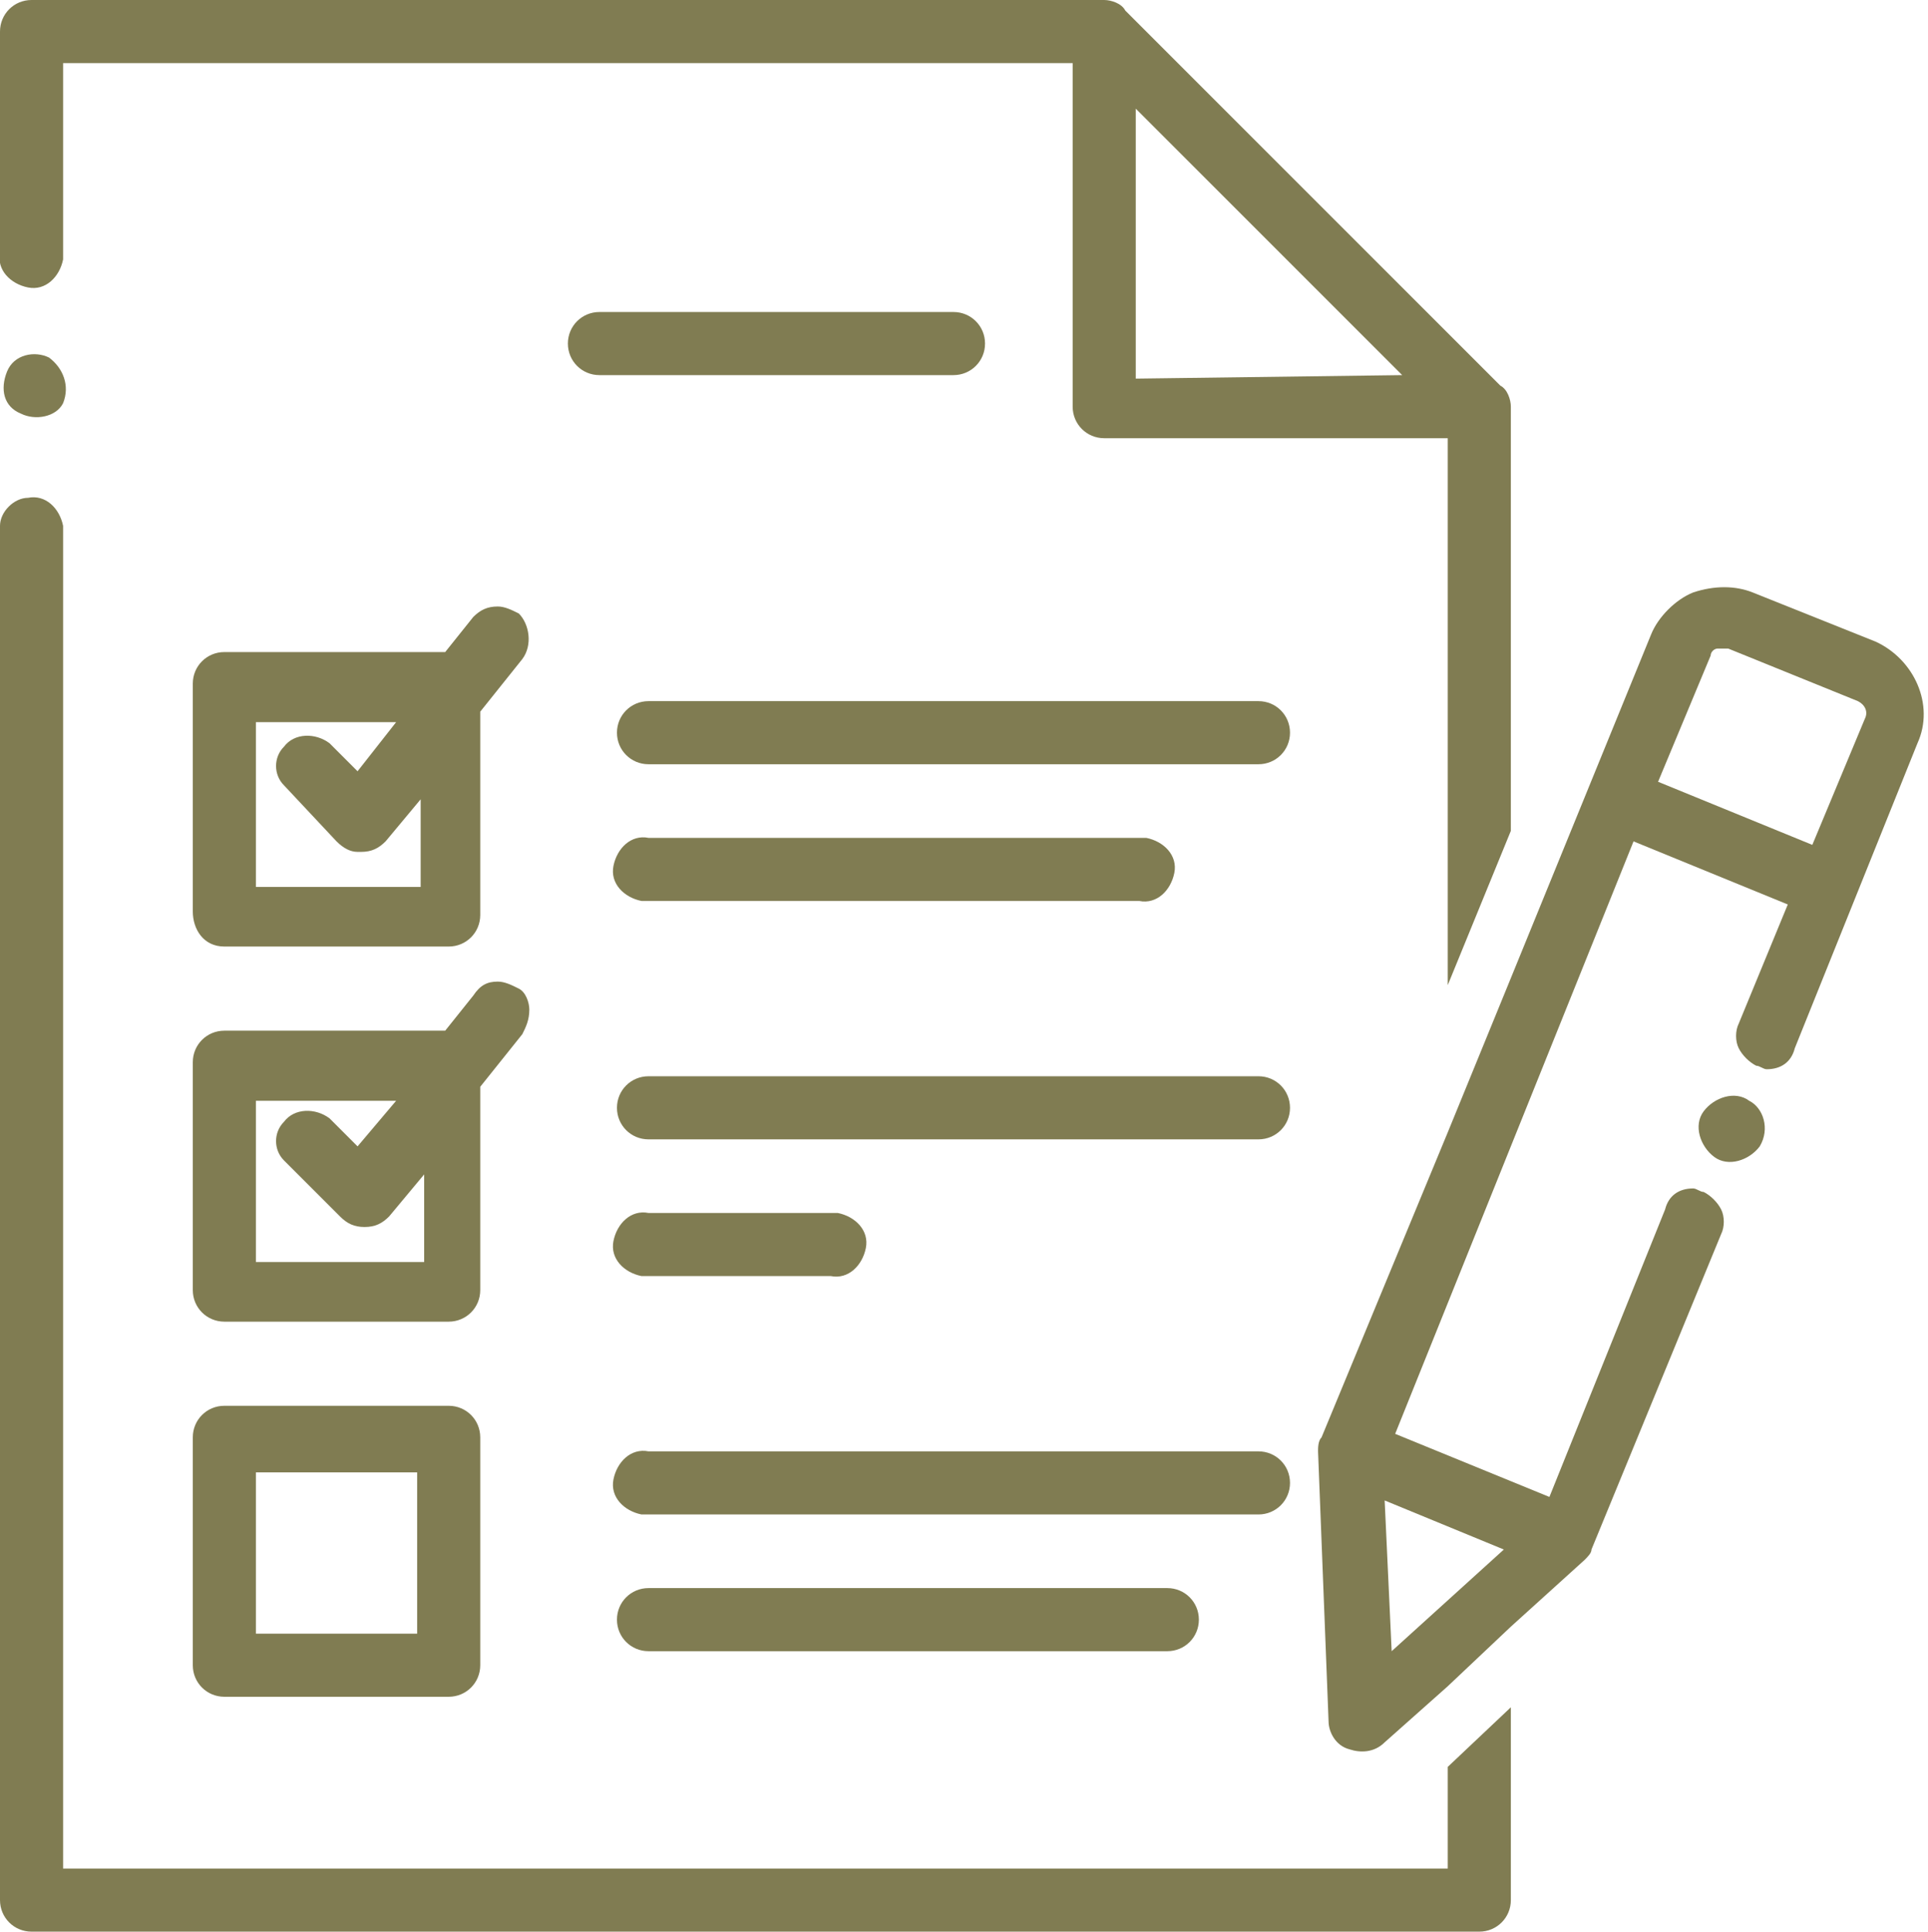
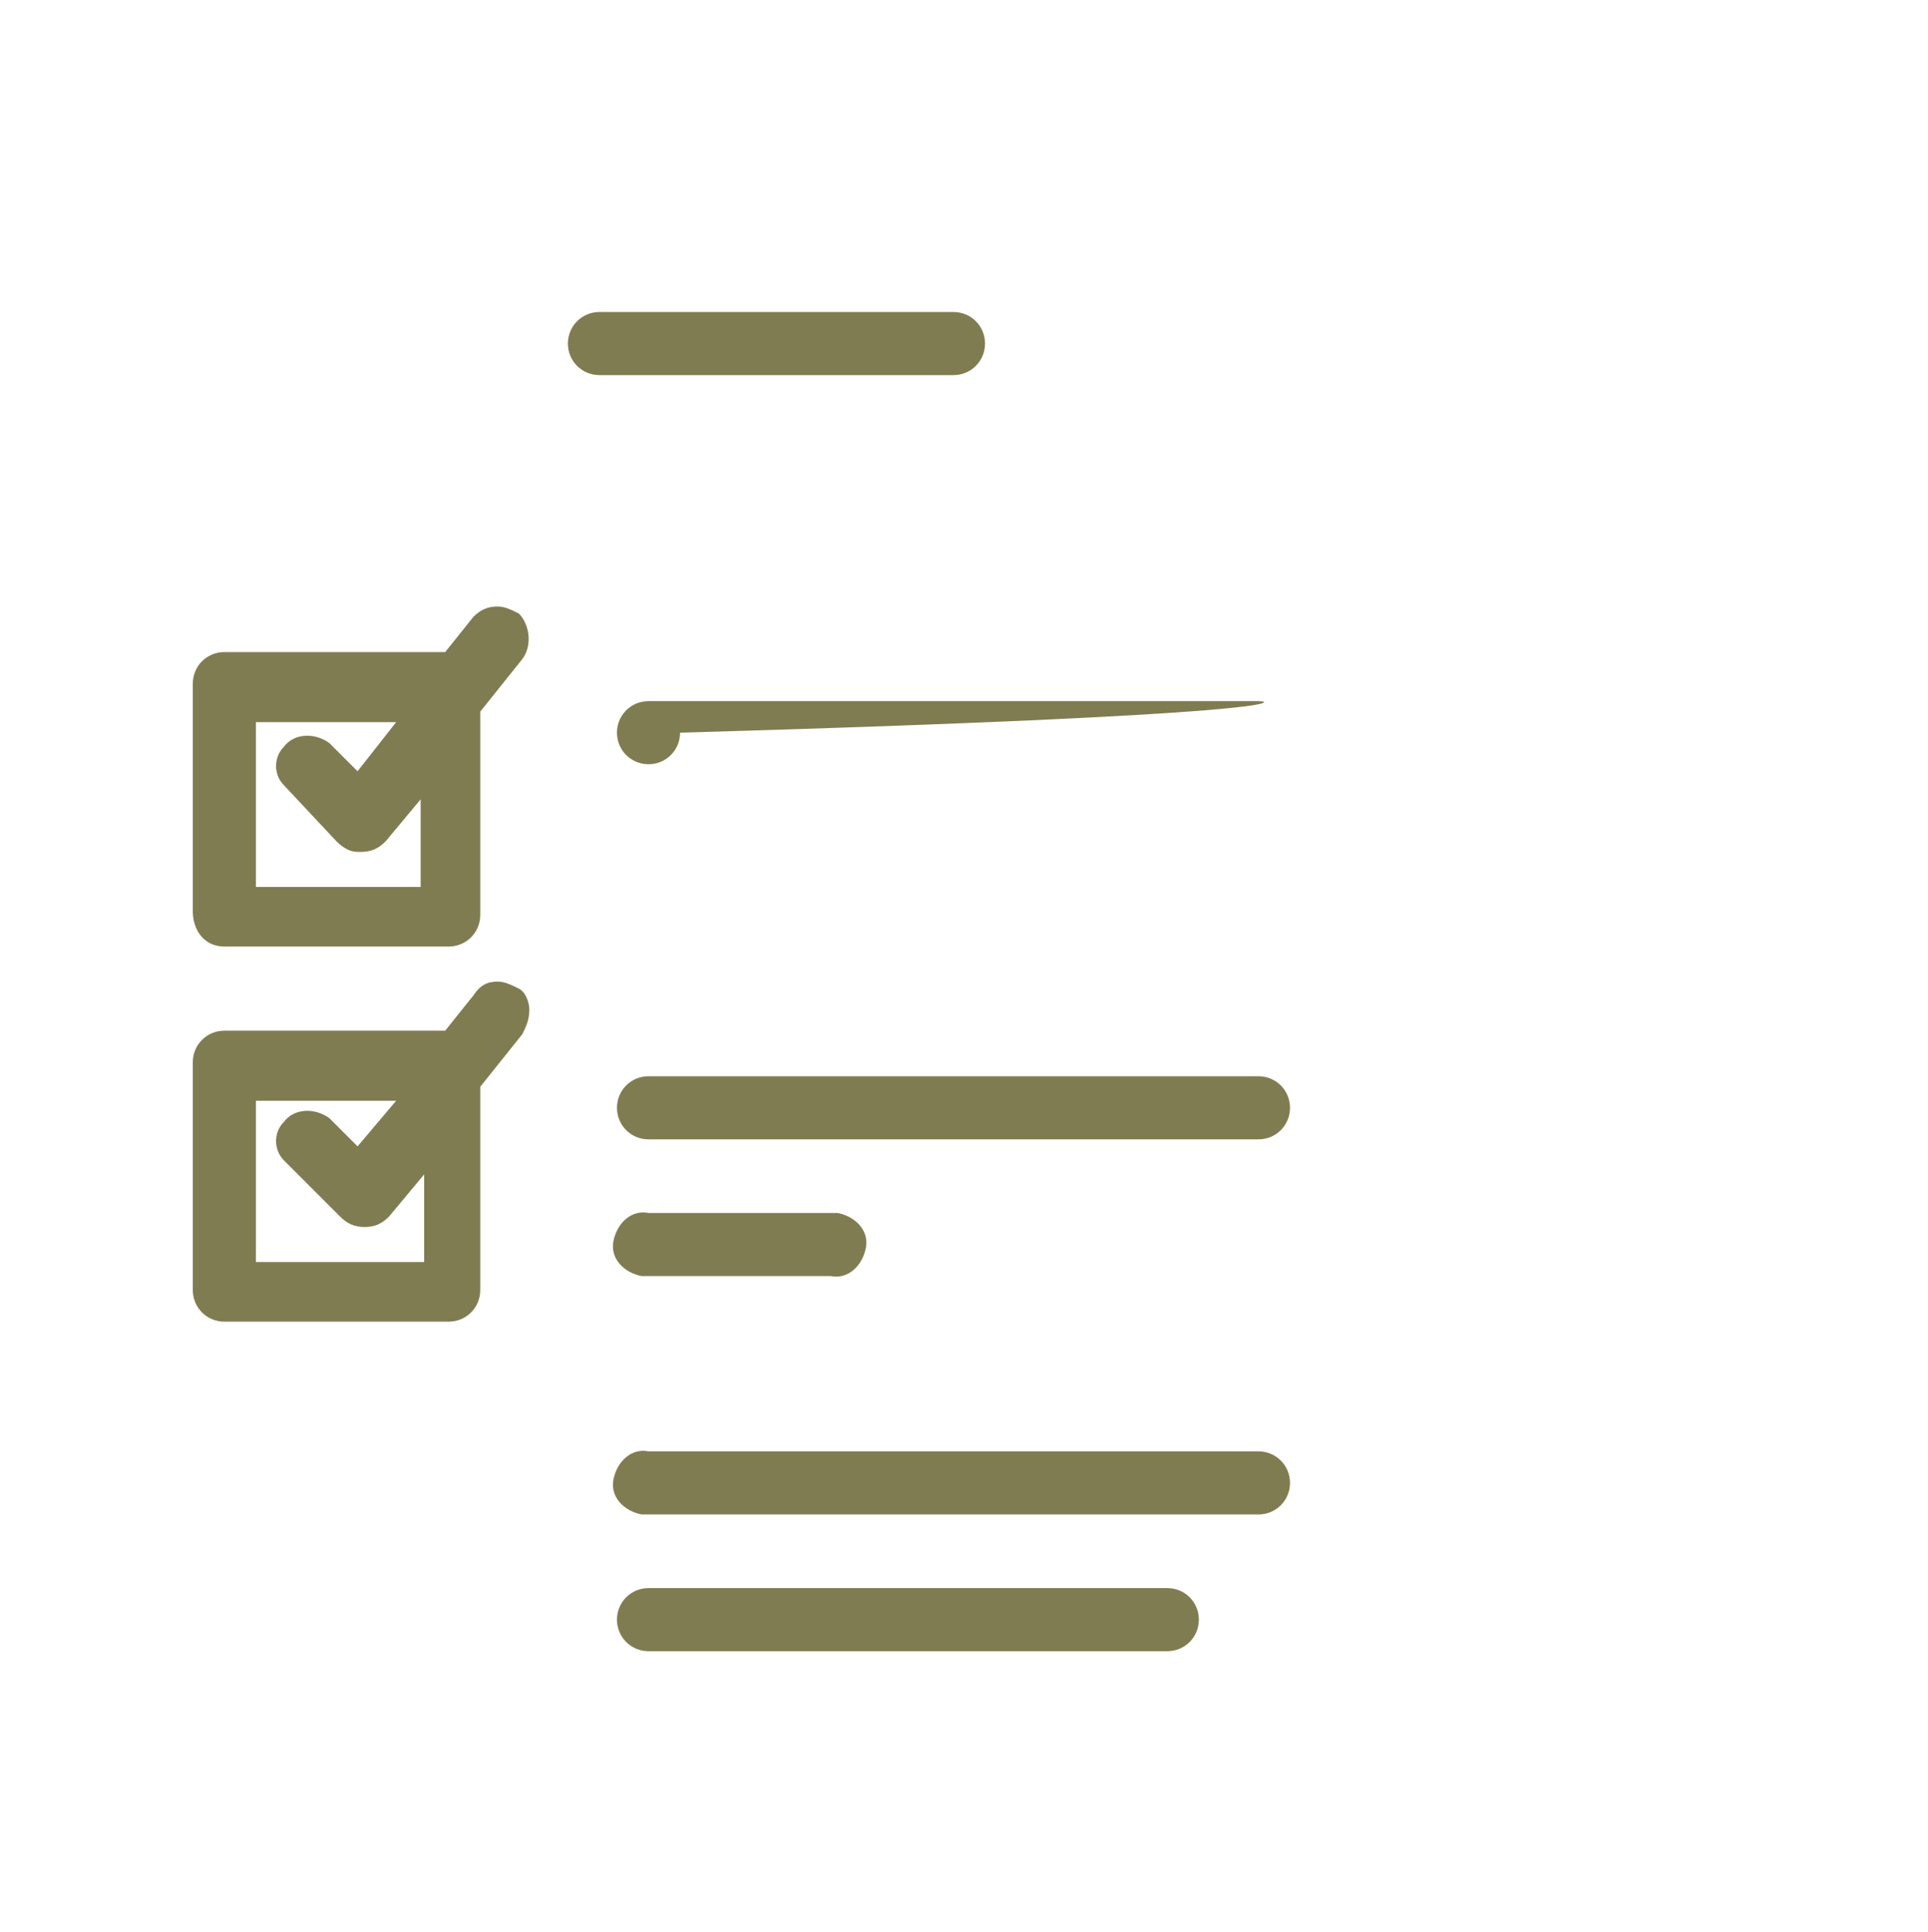
<svg xmlns="http://www.w3.org/2000/svg" version="1.1" id="レイヤー_1" x="0px" y="0px" viewBox="0 0 55 55.1" style="enable-background:new 0 0 55 55.1;" xml:space="preserve">
  <style type="text/css">
	.st0{fill:#807C52;}
</style>
  <g id="レイヤー_2_1_">
    <g id="レイヤー_1-2">
-       <path class="st0" d="M41.3,32.3L37.7,41c-0.1,0.1-0.1,0.3-0.1,0.4l0.3,7.7c0,0.3,0.2,0.7,0.6,0.8c0.3,0.1,0.7,0.1,1-0.2l1.8-1.6    l1.8-1.7l2.1-1.9c0.1-0.1,0.2-0.2,0.2-0.3l3.7-9c0.1-0.2,0.1-0.5,0-0.7c-0.1-0.2-0.3-0.4-0.5-0.5c-0.1,0-0.2-0.1-0.3-0.1    c-0.4,0-0.7,0.2-0.8,0.6l-3.3,8.2l-4.4-1.8L46.6,24l4.4,1.8l-1.4,3.4c-0.1,0.2-0.1,0.5,0,0.7c0.1,0.2,0.3,0.4,0.5,0.5    c0.1,0,0.2,0.1,0.3,0.1c0.4,0,0.7-0.2,0.8-0.6l3.5-8.7c0.5-1.1-0.1-2.4-1.2-2.9L50,16.9c-0.5-0.2-1.1-0.2-1.7,0    c-0.5,0.2-1,0.7-1.2,1.2l-4,9.8L41.3,32.3z M43.1,23.7V11.6c0-0.2-0.1-0.5-0.3-0.6L32.1,0.3C32,0.1,31.7,0,31.5,0H0.9    C0.4,0,0,0.4,0,0.9c0,0,0,0,0,0v6.3c-0.1,0.5,0.3,0.9,0.8,1s0.9-0.3,1-0.8c0-0.1,0-0.1,0-0.2V1.8h28.8v9.8c0,0.5,0.4,0.9,0.9,0.9    h9.8v15.6L43.1,23.7z M41.3,50.4v2.9H1.8V15c-0.1-0.5-0.5-0.9-1-0.8C0.4,14.2,0,14.6,0,15v39.2c0,0.5,0.4,0.9,0.9,0.9c0,0,0,0,0,0    h41.3c0.5,0,0.9-0.4,0.9-0.9c0,0,0,0,0,0v-5.5L41.3,50.4z M49.3,18.5L53,20c0.2,0.1,0.3,0.3,0.2,0.5c0,0,0,0,0,0l-1.5,3.6    l-4.4-1.8l1.5-3.6c0-0.1,0.1-0.2,0.2-0.2C49.1,18.5,49.2,18.5,49.3,18.5L49.3,18.5z M39.5,42.8l3.4,1.4l-3.2,2.9L39.5,42.8z     M32.4,10.8V3.1l7.6,7.6L32.4,10.8z" />
      <path class="st0" d="M27.2,8.9H17.1c-0.5,0-0.9,0.4-0.9,0.9c0,0.5,0.4,0.9,0.9,0.9c0,0,0,0,0,0h10.1c0.5,0,0.9-0.4,0.9-0.9    C28.1,9.3,27.7,8.9,27.2,8.9z" />
      <path class="st0" d="M6.4,27h6.4c0.5,0,0.9-0.4,0.9-0.9v-5.8l1.2-1.5c0.3-0.4,0.2-1-0.1-1.3c-0.2-0.1-0.4-0.2-0.6-0.2    c-0.3,0-0.5,0.1-0.7,0.3l-0.8,1H6.4c-0.5,0-0.9,0.4-0.9,0.9c0,0,0,0,0,0V26C5.5,26.5,5.8,27,6.4,27C6.4,27,6.4,27,6.4,27z     M10.2,22l-0.8-0.8c-0.4-0.3-1-0.3-1.3,0.1c-0.3,0.3-0.3,0.8,0,1.1L9.6,24c0.2,0.2,0.4,0.3,0.6,0.3h0.1c0.3,0,0.5-0.1,0.7-0.3    l1-1.2v2.5H7.3v-4.7h4L10.2,22z" />
-       <path class="st0" d="M35.9,20H18.5c-0.5,0-0.9,0.4-0.9,0.9c0,0.5,0.4,0.9,0.9,0.9h17.4c0.5,0,0.9-0.4,0.9-0.9    C36.8,20.4,36.4,20,35.9,20C35.9,20,35.9,20,35.9,20z" />
-       <path class="st0" d="M18.5,25.7h14c0.5,0.1,0.9-0.3,1-0.8c0.1-0.5-0.3-0.9-0.8-1c-0.1,0-0.1,0-0.2,0h-14c-0.5-0.1-0.9,0.3-1,0.8    s0.3,0.9,0.8,1C18.4,25.7,18.4,25.7,18.5,25.7z" />
+       <path class="st0" d="M35.9,20H18.5c-0.5,0-0.9,0.4-0.9,0.9c0,0.5,0.4,0.9,0.9,0.9c0.5,0,0.9-0.4,0.9-0.9    C36.8,20.4,36.4,20,35.9,20C35.9,20,35.9,20,35.9,20z" />
      <path class="st0" d="M5.5,36.8c0,0.5,0.4,0.9,0.9,0.9h6.4c0.5,0,0.9-0.4,0.9-0.9V31l1.2-1.5c0.1-0.2,0.2-0.4,0.2-0.7    c0-0.2-0.1-0.5-0.3-0.6c-0.2-0.1-0.4-0.2-0.6-0.2c-0.3,0-0.5,0.1-0.7,0.4l-0.8,1H6.4c-0.5,0-0.9,0.4-0.9,0.9c0,0,0,0,0,0L5.5,36.8    z M10.2,32.7l-0.8-0.8c-0.4-0.3-1-0.3-1.3,0.1c-0.3,0.3-0.3,0.8,0,1.1l1.6,1.6c0.2,0.2,0.4,0.3,0.7,0.3c0.3,0,0.5-0.1,0.7-0.3    l1-1.2v2.5H7.3v-4.6h4L10.2,32.7z" />
      <path class="st0" d="M35.9,30.7H18.5c-0.5,0-0.9,0.4-0.9,0.9c0,0.5,0.4,0.9,0.9,0.9h17.4c0.5,0,0.9-0.4,0.9-0.9    C36.8,31.1,36.4,30.7,35.9,30.7z" />
      <path class="st0" d="M18.5,36.4h5.2c0.5,0.1,0.9-0.3,1-0.8c0.1-0.5-0.3-0.9-0.8-1c-0.1,0-0.1,0-0.2,0h-5.2c-0.5-0.1-0.9,0.3-1,0.8    c-0.1,0.5,0.3,0.9,0.8,1C18.4,36.4,18.4,36.4,18.5,36.4z" />
-       <path class="st0" d="M5.5,47.5c0,0.5,0.4,0.9,0.9,0.9c0,0,0,0,0,0h6.4c0.5,0,0.9-0.4,0.9-0.9c0,0,0,0,0,0V41    c0-0.5-0.4-0.9-0.9-0.9H6.4c-0.5,0-0.9,0.4-0.9,0.9L5.5,47.5z M7.3,46.6v-4.6h4.6v4.6H7.3z" />
      <path class="st0" d="M36.8,42.3c0-0.5-0.4-0.9-0.9-0.9H18.5c-0.5-0.1-0.9,0.3-1,0.8c-0.1,0.5,0.3,0.9,0.8,1c0.1,0,0.1,0,0.2,0    h17.4C36.4,43.2,36.8,42.8,36.8,42.3C36.8,42.3,36.8,42.3,36.8,42.3z" />
      <path class="st0" d="M18.5,45.3c-0.5,0-0.9,0.4-0.9,0.9c0,0.5,0.4,0.9,0.9,0.9c0,0,0,0,0,0h14.8c0.5,0,0.9-0.4,0.9-0.9    c0-0.5-0.4-0.9-0.9-0.9c0,0,0,0,0,0H18.5z" />
-       <path class="st0" d="M1.4,10.2c-0.4-0.2-1-0.1-1.2,0.4s-0.1,1,0.4,1.2c0.4,0.2,1,0.1,1.2-0.3C2,11,1.8,10.5,1.4,10.2    C1.4,10.2,1.4,10.2,1.4,10.2z" />
-       <path class="st0" d="M49.9,31.4c-0.4-0.3-1-0.1-1.3,0.3c-0.3,0.4-0.1,1,0.3,1.3s1,0.1,1.3-0.3c0,0,0,0,0,0    C50.5,32.2,50.3,31.6,49.9,31.4z" />
    </g>
  </g>
</svg>